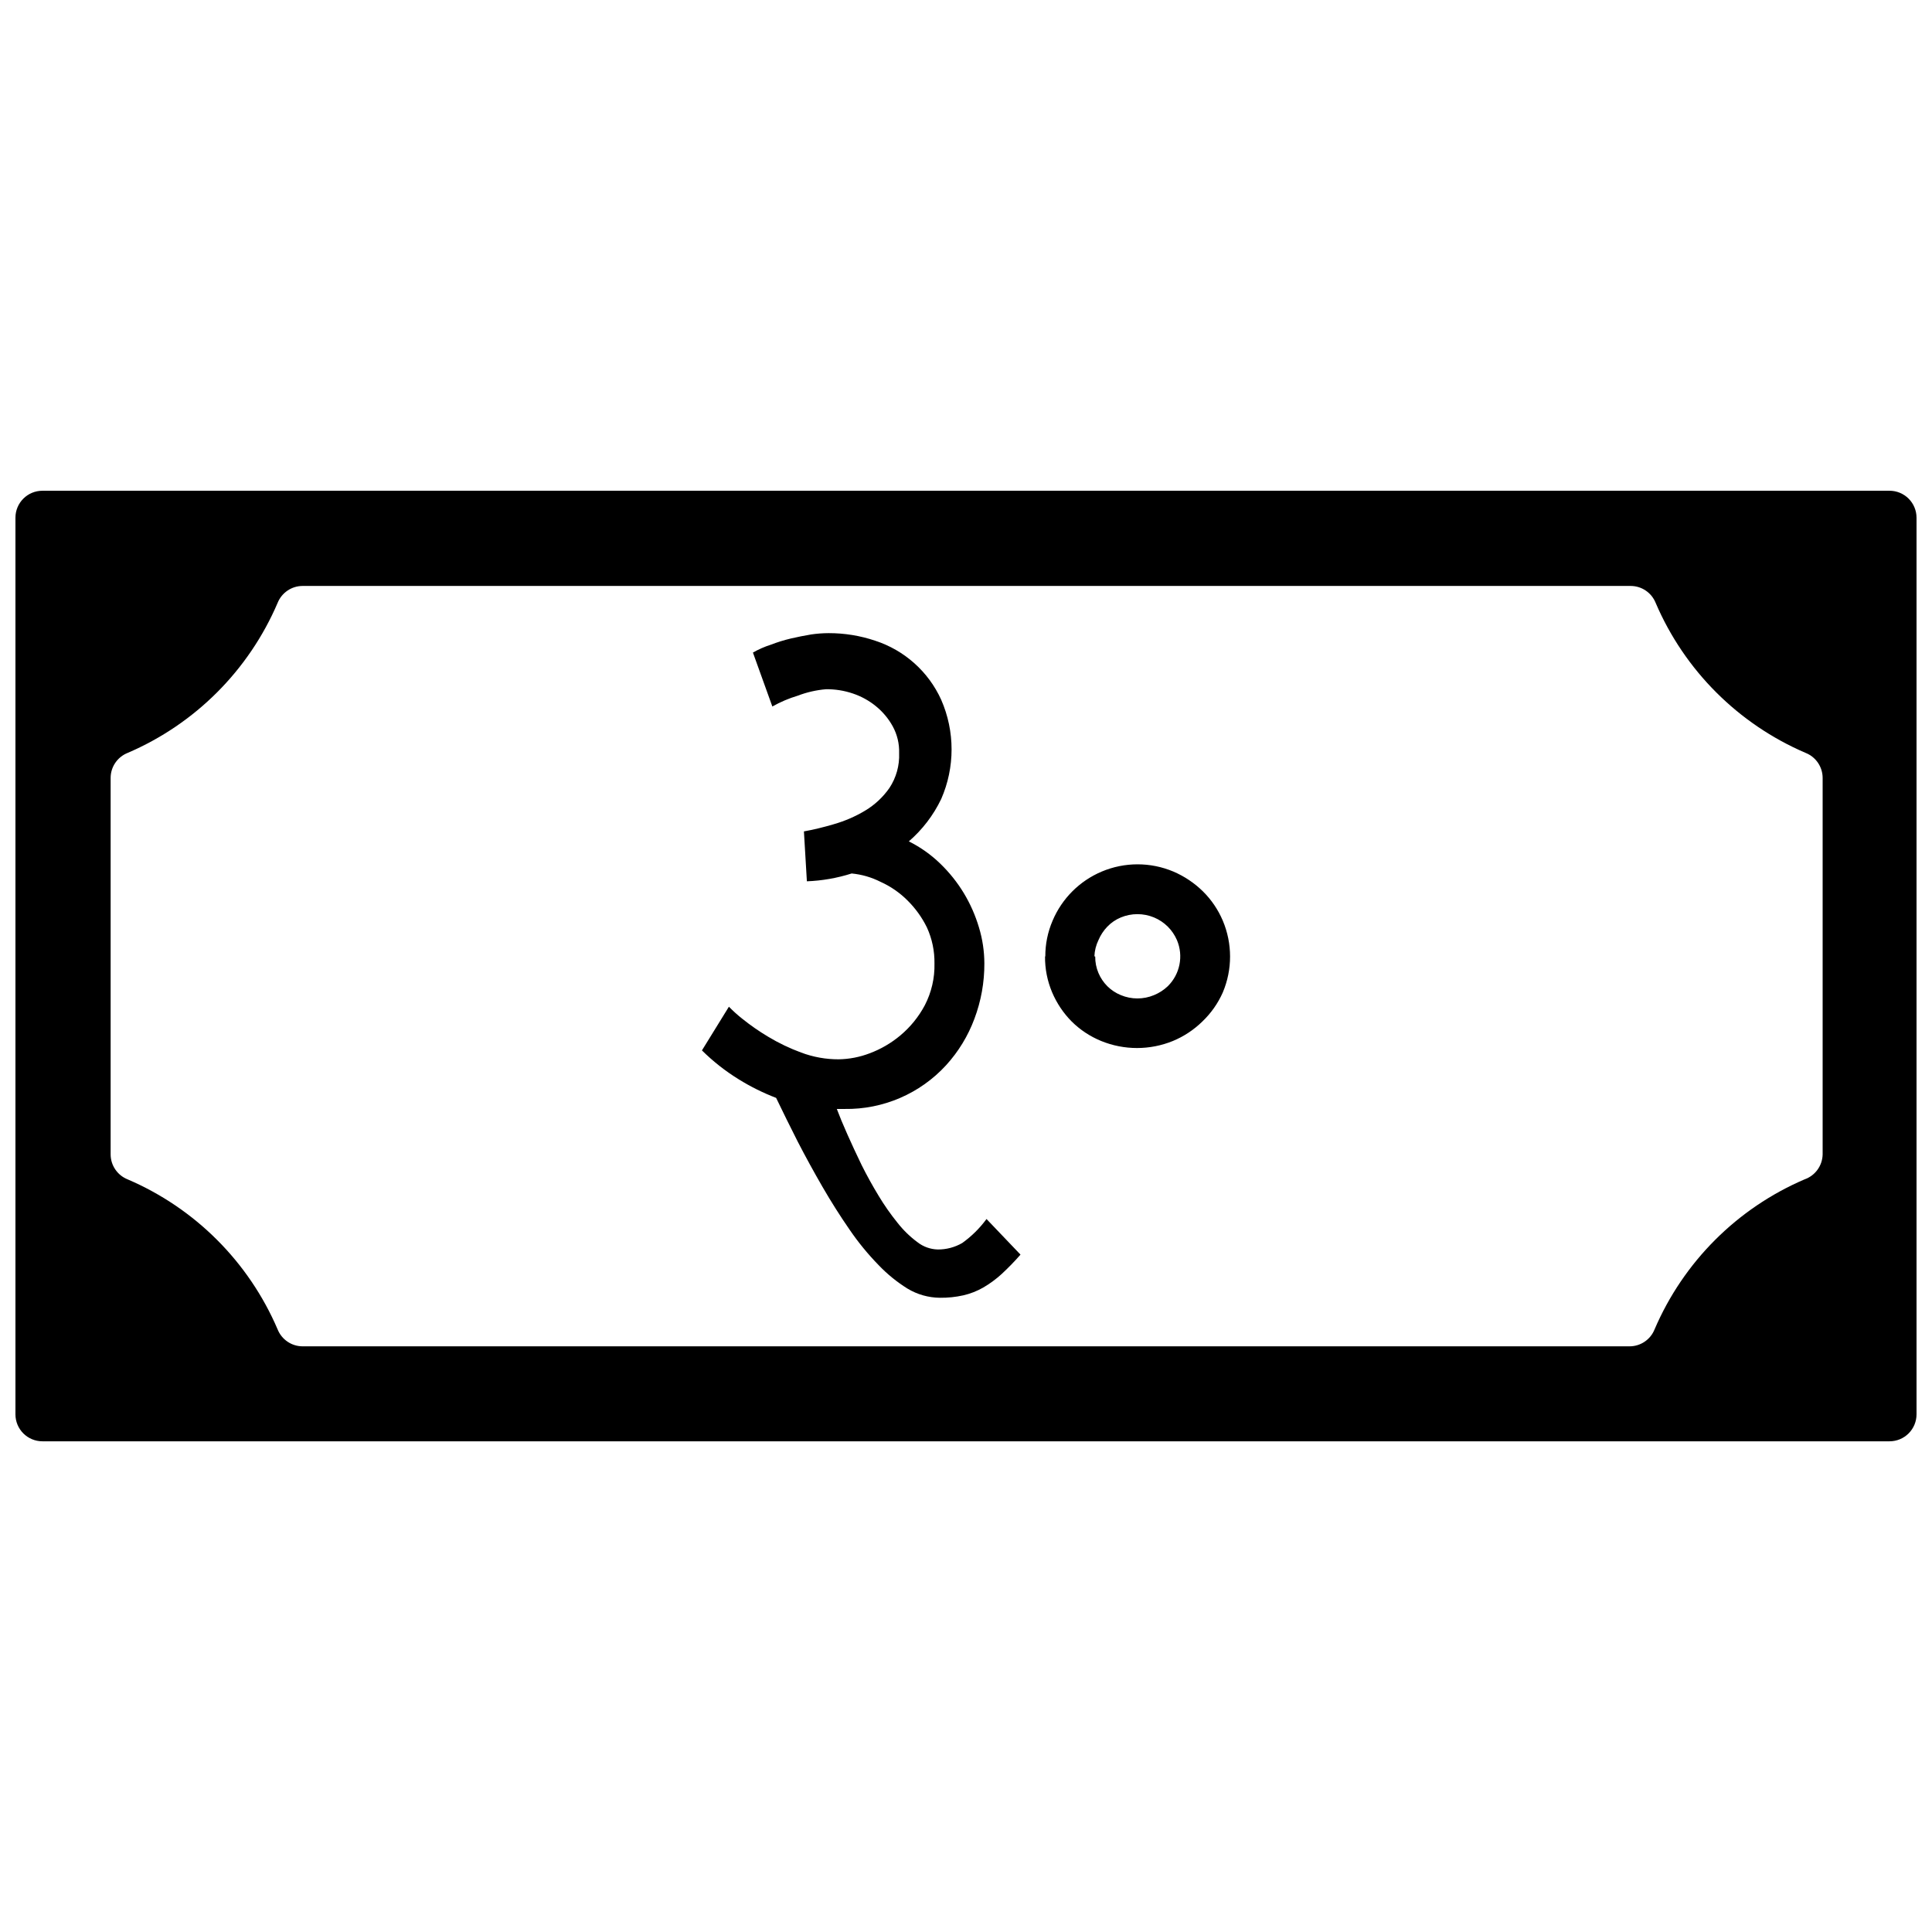
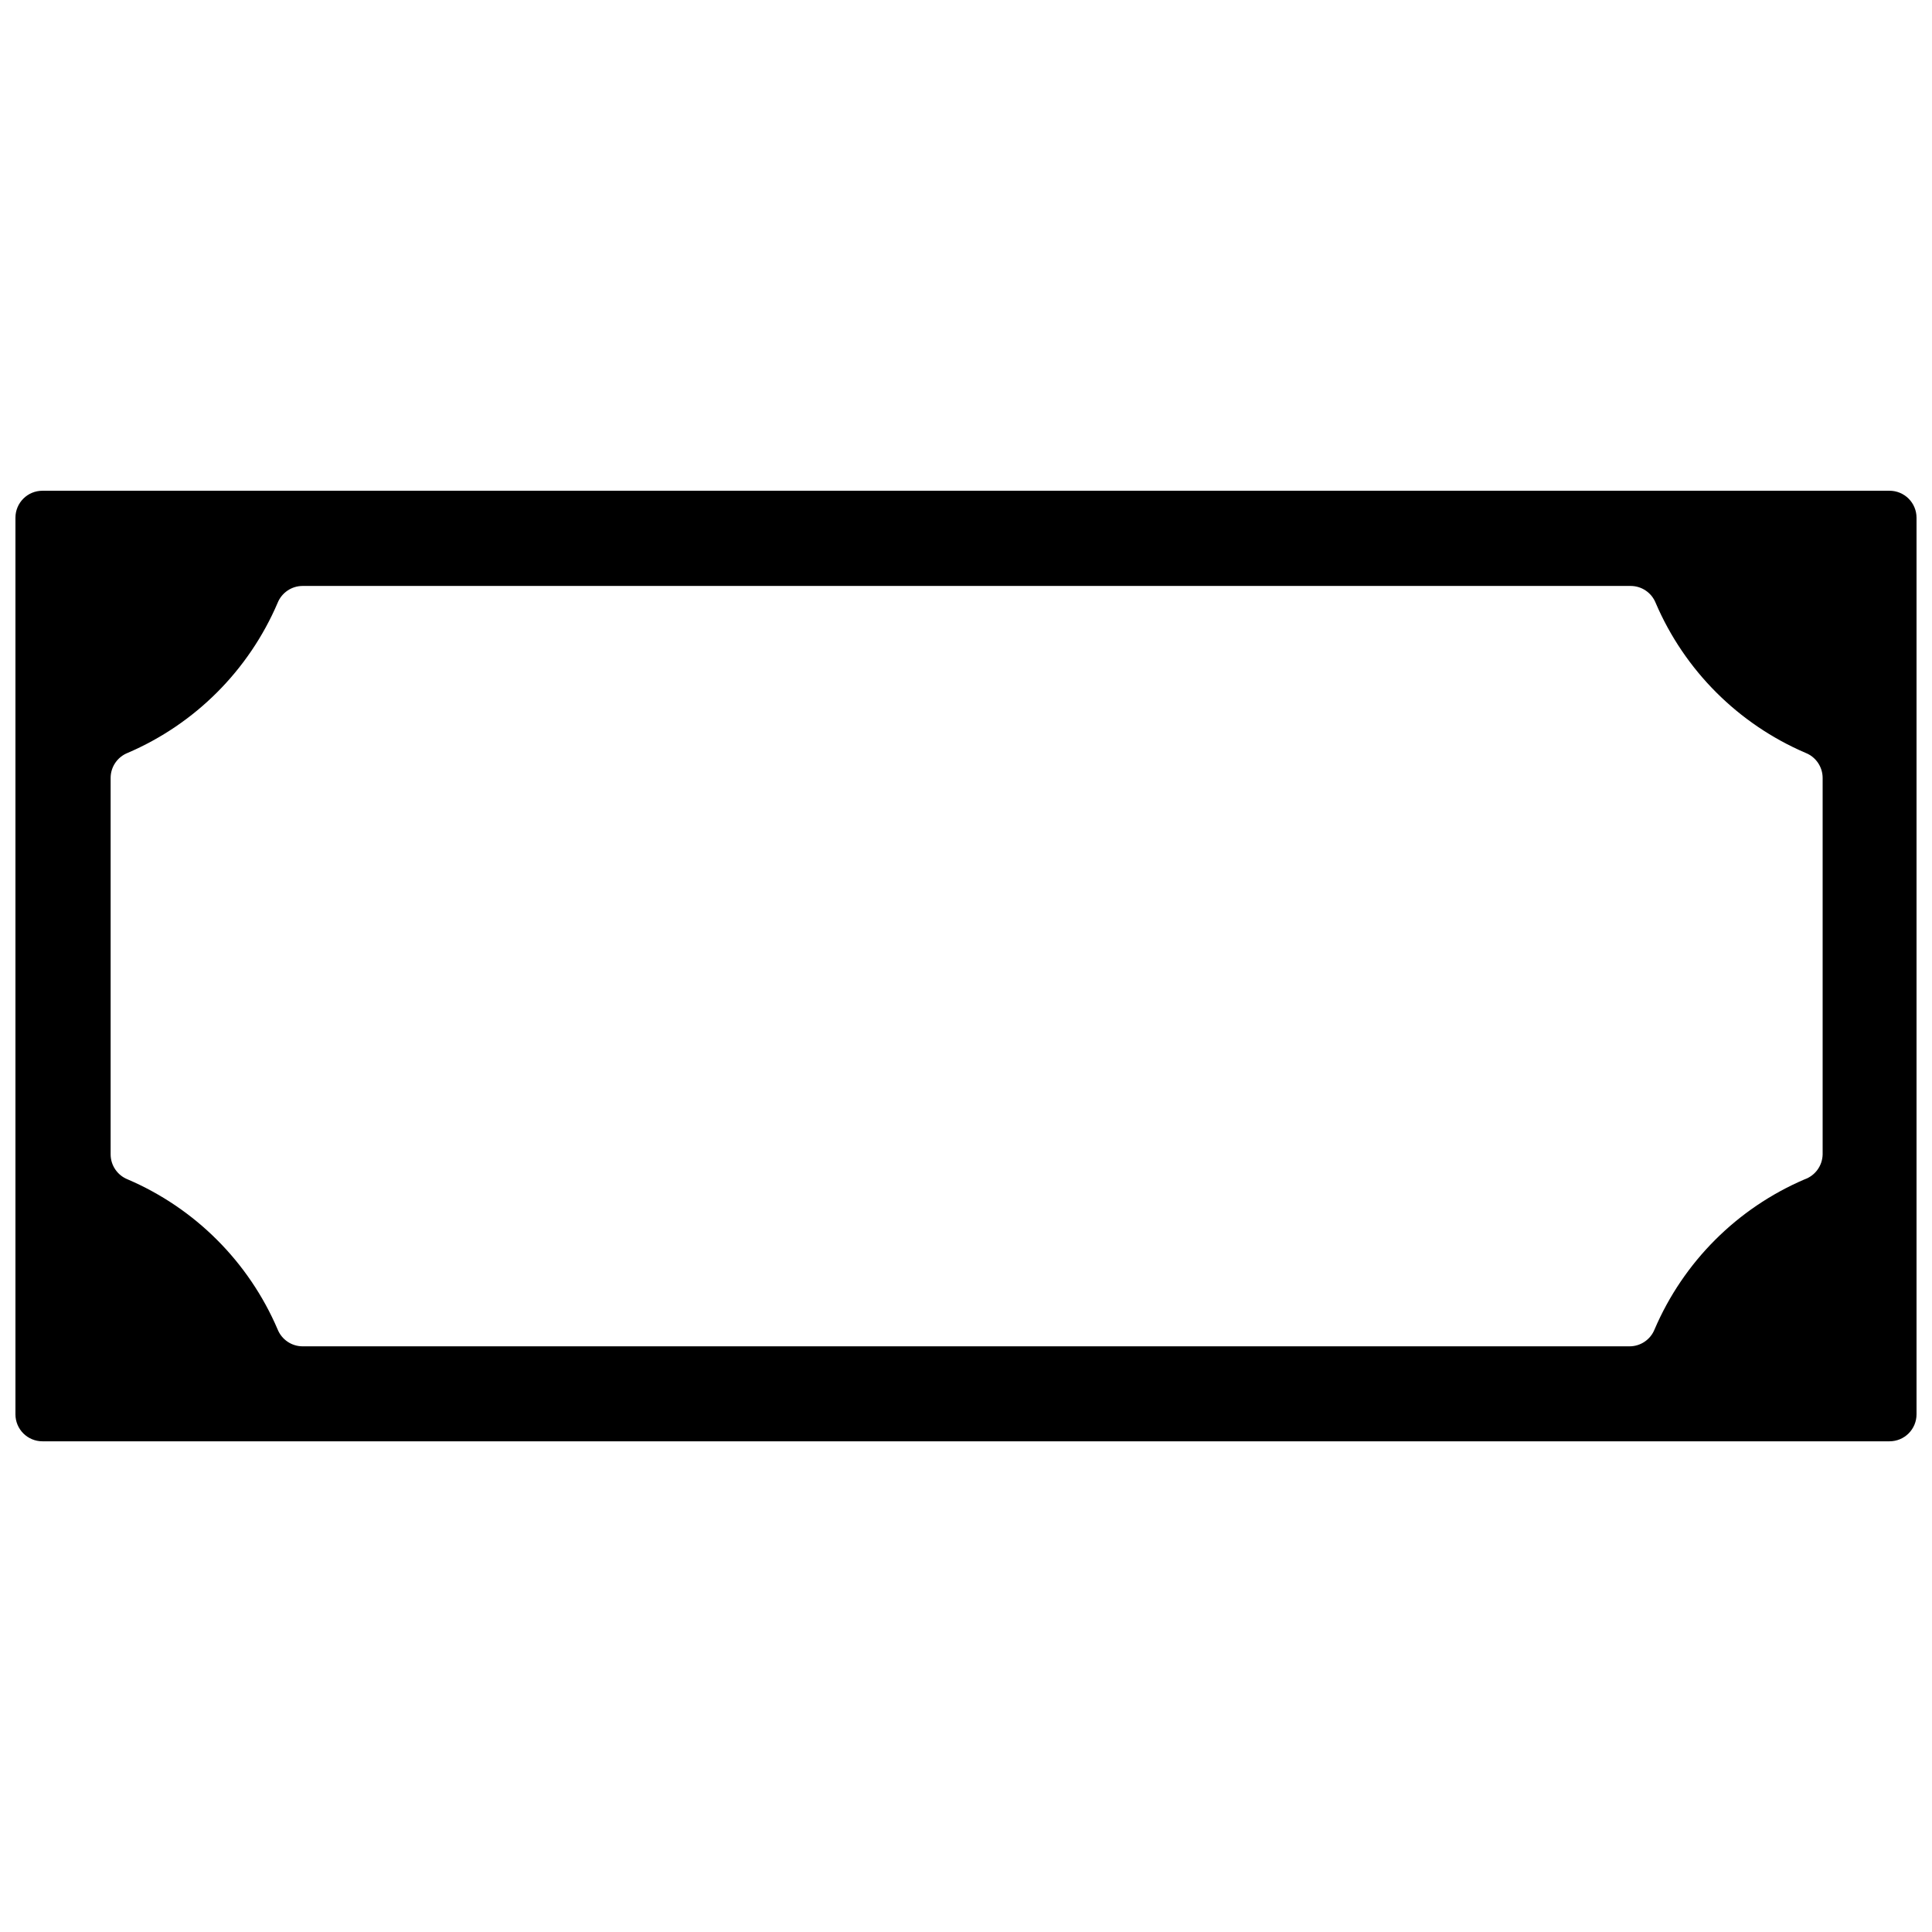
<svg xmlns="http://www.w3.org/2000/svg" width="800px" height="800px" version="1.1" viewBox="144 144 512 512">
  <defs>
    <clipPath id="a">
      <path d="m148.09 274h503.81v252h-503.81z" />
    </clipPath>
  </defs>
  <g clip-path="url(#a)">
    <path d="m651.9 281.2v237.61c0 1.898-0.754 3.715-2.094 5.055-1.34 1.344-3.156 2.094-5.055 2.094h-489.51c-3.949 0-7.148-3.199-7.148-7.148v-237.61c0-3.949 3.199-7.148 7.148-7.148h489.51c1.898 0 3.715 0.754 5.055 2.094s2.094 3.156 2.094 5.055zm-427.68 219.59h351.62c2.926 0.004 5.562-1.781 6.644-4.504 7.652-17.863 21.883-32.094 39.746-39.742 2.832-0.992 4.746-3.648 4.789-6.648v-99.719c0.004-2.93-1.781-5.566-4.504-6.648-17.863-7.652-32.094-21.883-39.742-39.746-1.086-2.719-3.719-4.504-6.648-4.5h-351.91c-2.93-0.004-5.562 1.781-6.648 4.5-7.648 17.863-21.883 32.094-39.742 39.746-2.723 1.082-4.508 3.719-4.504 6.648v99.719c-0.004 2.93 1.781 5.562 4.504 6.648 17.859 7.648 32.094 21.879 39.742 39.742 1.086 2.723 3.719 4.508 6.648 4.504z" />
  </g>
-   <path d="m348.68 331.23-5.148-14.297v0.004c1.496-0.855 3.078-1.551 4.719-2.074 1.723-0.668 3.492-1.215 5.289-1.645 1.859-0.43 3.644-0.785 5.359-1.07v-0.004c1.562-0.23 3.141-0.352 4.719-0.355 4.18-0.008 8.336 0.668 12.297 2 7.777 2.527 14.133 8.207 17.512 15.656 3.668 8.383 3.668 17.922 0 26.305-2.059 4.293-4.977 8.113-8.578 11.223 3.047 1.52 5.844 3.496 8.293 5.863 2.426 2.336 4.543 4.981 6.289 7.863 1.711 2.844 3.059 5.894 4.004 9.078 0.938 3.082 1.418 6.285 1.43 9.508 0.027 5.027-0.871 10.02-2.644 14.723-1.691 4.543-4.238 8.715-7.508 12.297-6.894 7.519-16.676 11.734-26.875 11.578h-2.074c0.715 1.906 1.645 4.144 2.789 6.719 1.145 2.574 2.406 5.293 3.789 8.152 1.383 2.766 2.883 5.481 4.504 8.148 1.5 2.496 3.172 4.883 5.004 7.148 1.523 1.945 3.301 3.676 5.289 5.144 1.535 1.199 3.414 1.875 5.359 1.93 2.281 0.02 4.527-0.57 6.504-1.715 2.469-1.766 4.641-3.914 6.434-6.359l9.008 9.438v-0.004c-1.574 1.805-3.246 3.523-5.004 5.148-1.488 1.359-3.117 2.555-4.859 3.574-1.652 0.945-3.434 1.645-5.289 2.07-2.043 0.457-4.129 0.672-6.219 0.645-3.027-0.031-5.988-0.867-8.578-2.43-2.801-1.746-5.371-3.832-7.648-6.219-2.844-2.914-5.43-6.074-7.723-9.438-2.477-3.574-4.859-7.34-7.148-11.293-2.285-3.957-4.481-7.957-6.574-12.008-2.051-4.051-3.957-7.91-5.719-11.582-3.461-1.328-6.789-2.977-9.938-4.934-3.519-2.172-6.781-4.738-9.723-7.648l7.148-11.582v0.004c1.121 1.148 2.316 2.223 3.574 3.215 2.152 1.73 4.422 3.305 6.793 4.719 2.789 1.68 5.734 3.094 8.793 4.219 3.176 1.191 6.543 1.797 9.934 1.785 2.789-0.047 5.547-0.578 8.148-1.57 2.996-1.109 5.777-2.731 8.223-4.789 2.633-2.211 4.816-4.902 6.434-7.938 1.777-3.414 2.664-7.227 2.574-11.078 0.055-3.301-0.629-6.574-2.004-9.578-1.305-2.656-3.043-5.07-5.144-7.148-2.062-2.066-4.484-3.738-7.148-4.934-2.391-1.211-4.984-1.961-7.648-2.215-3.844 1.223-7.836 1.922-11.867 2.074l-0.785-13.223c2.43-0.43 5.098-1.07 8.008-1.93l-0.004-0.004c2.887-0.828 5.648-2.027 8.223-3.574 2.543-1.523 4.738-3.57 6.434-6.004 1.801-2.727 2.703-5.953 2.57-9.223 0.082-2.492-0.512-4.961-1.715-7.148-1.125-2.031-2.629-3.824-4.43-5.289-1.809-1.477-3.867-2.613-6.078-3.359-2.301-0.785-4.719-1.172-7.148-1.145-2.57 0.215-5.098 0.793-7.504 1.715-2.34 0.699-4.594 1.66-6.719 2.859zm72.34 66.266c-0.02-3.269 0.637-6.504 1.93-9.508 2.477-5.863 7.144-10.531 13.008-13.008 6.078-2.566 12.938-2.566 19.016 0 2.898 1.242 5.539 3.012 7.793 5.219 2.254 2.227 4.051 4.871 5.289 7.789 2.566 6.078 2.566 12.938 0 19.016-1.285 2.906-3.133 5.527-5.434 7.719-2.246 2.199-4.891 3.945-7.793 5.148-6.094 2.488-12.918 2.488-19.012 0-2.91-1.191-5.559-2.938-7.793-5.148-2.223-2.238-3.992-4.883-5.219-7.789-1.266-3.008-1.898-6.246-1.859-9.508zm13.223 0c-0.016 1.496 0.273 2.981 0.859 4.359 0.555 1.309 1.355 2.496 2.359 3.504 1.023 1.016 2.238 1.816 3.574 2.359 2.812 1.172 5.977 1.172 8.789 0 1.352-0.551 2.59-1.352 3.648-2.359 3.242-3.188 4.203-8.035 2.43-12.223-0.578-1.332-1.402-2.547-2.43-3.574-1.047-1.039-2.285-1.863-3.648-2.43-2.812-1.164-5.977-1.164-8.789 0-1.348 0.555-2.562 1.383-3.574 2.43-1 1.039-1.797 2.25-2.359 3.574-0.648 1.34-1.016 2.801-1.074 4.289z" />
</svg>